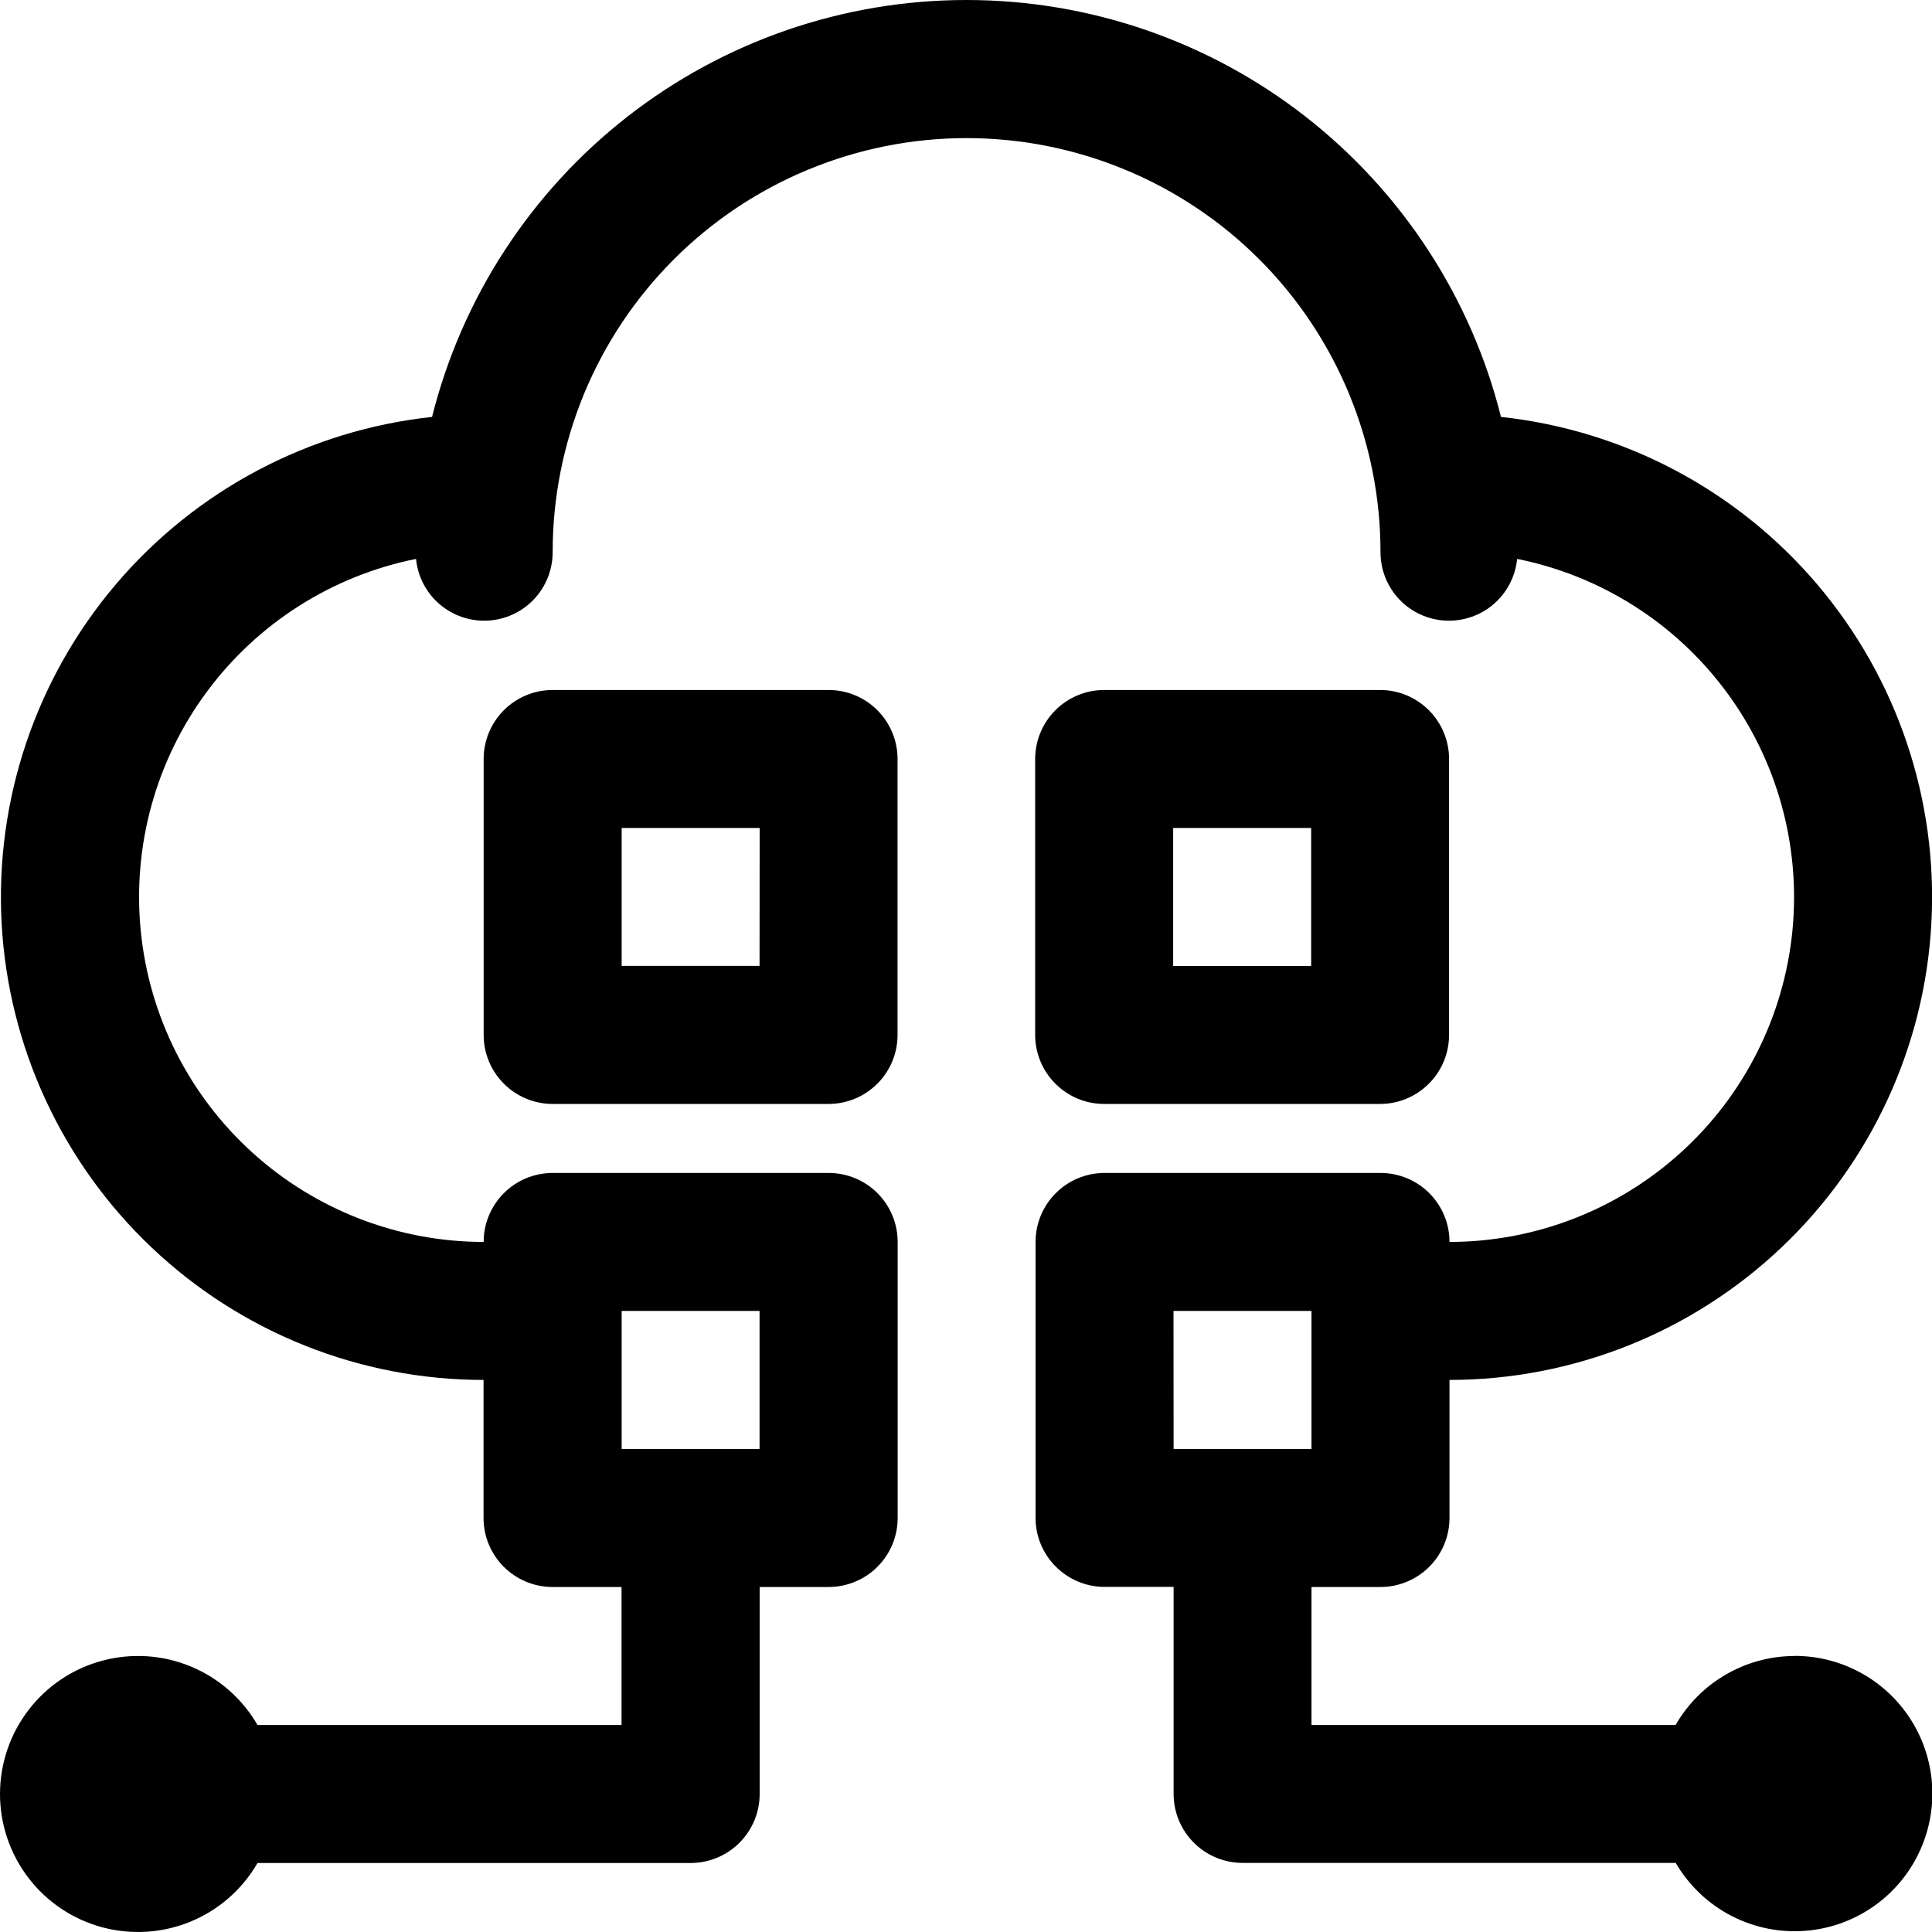
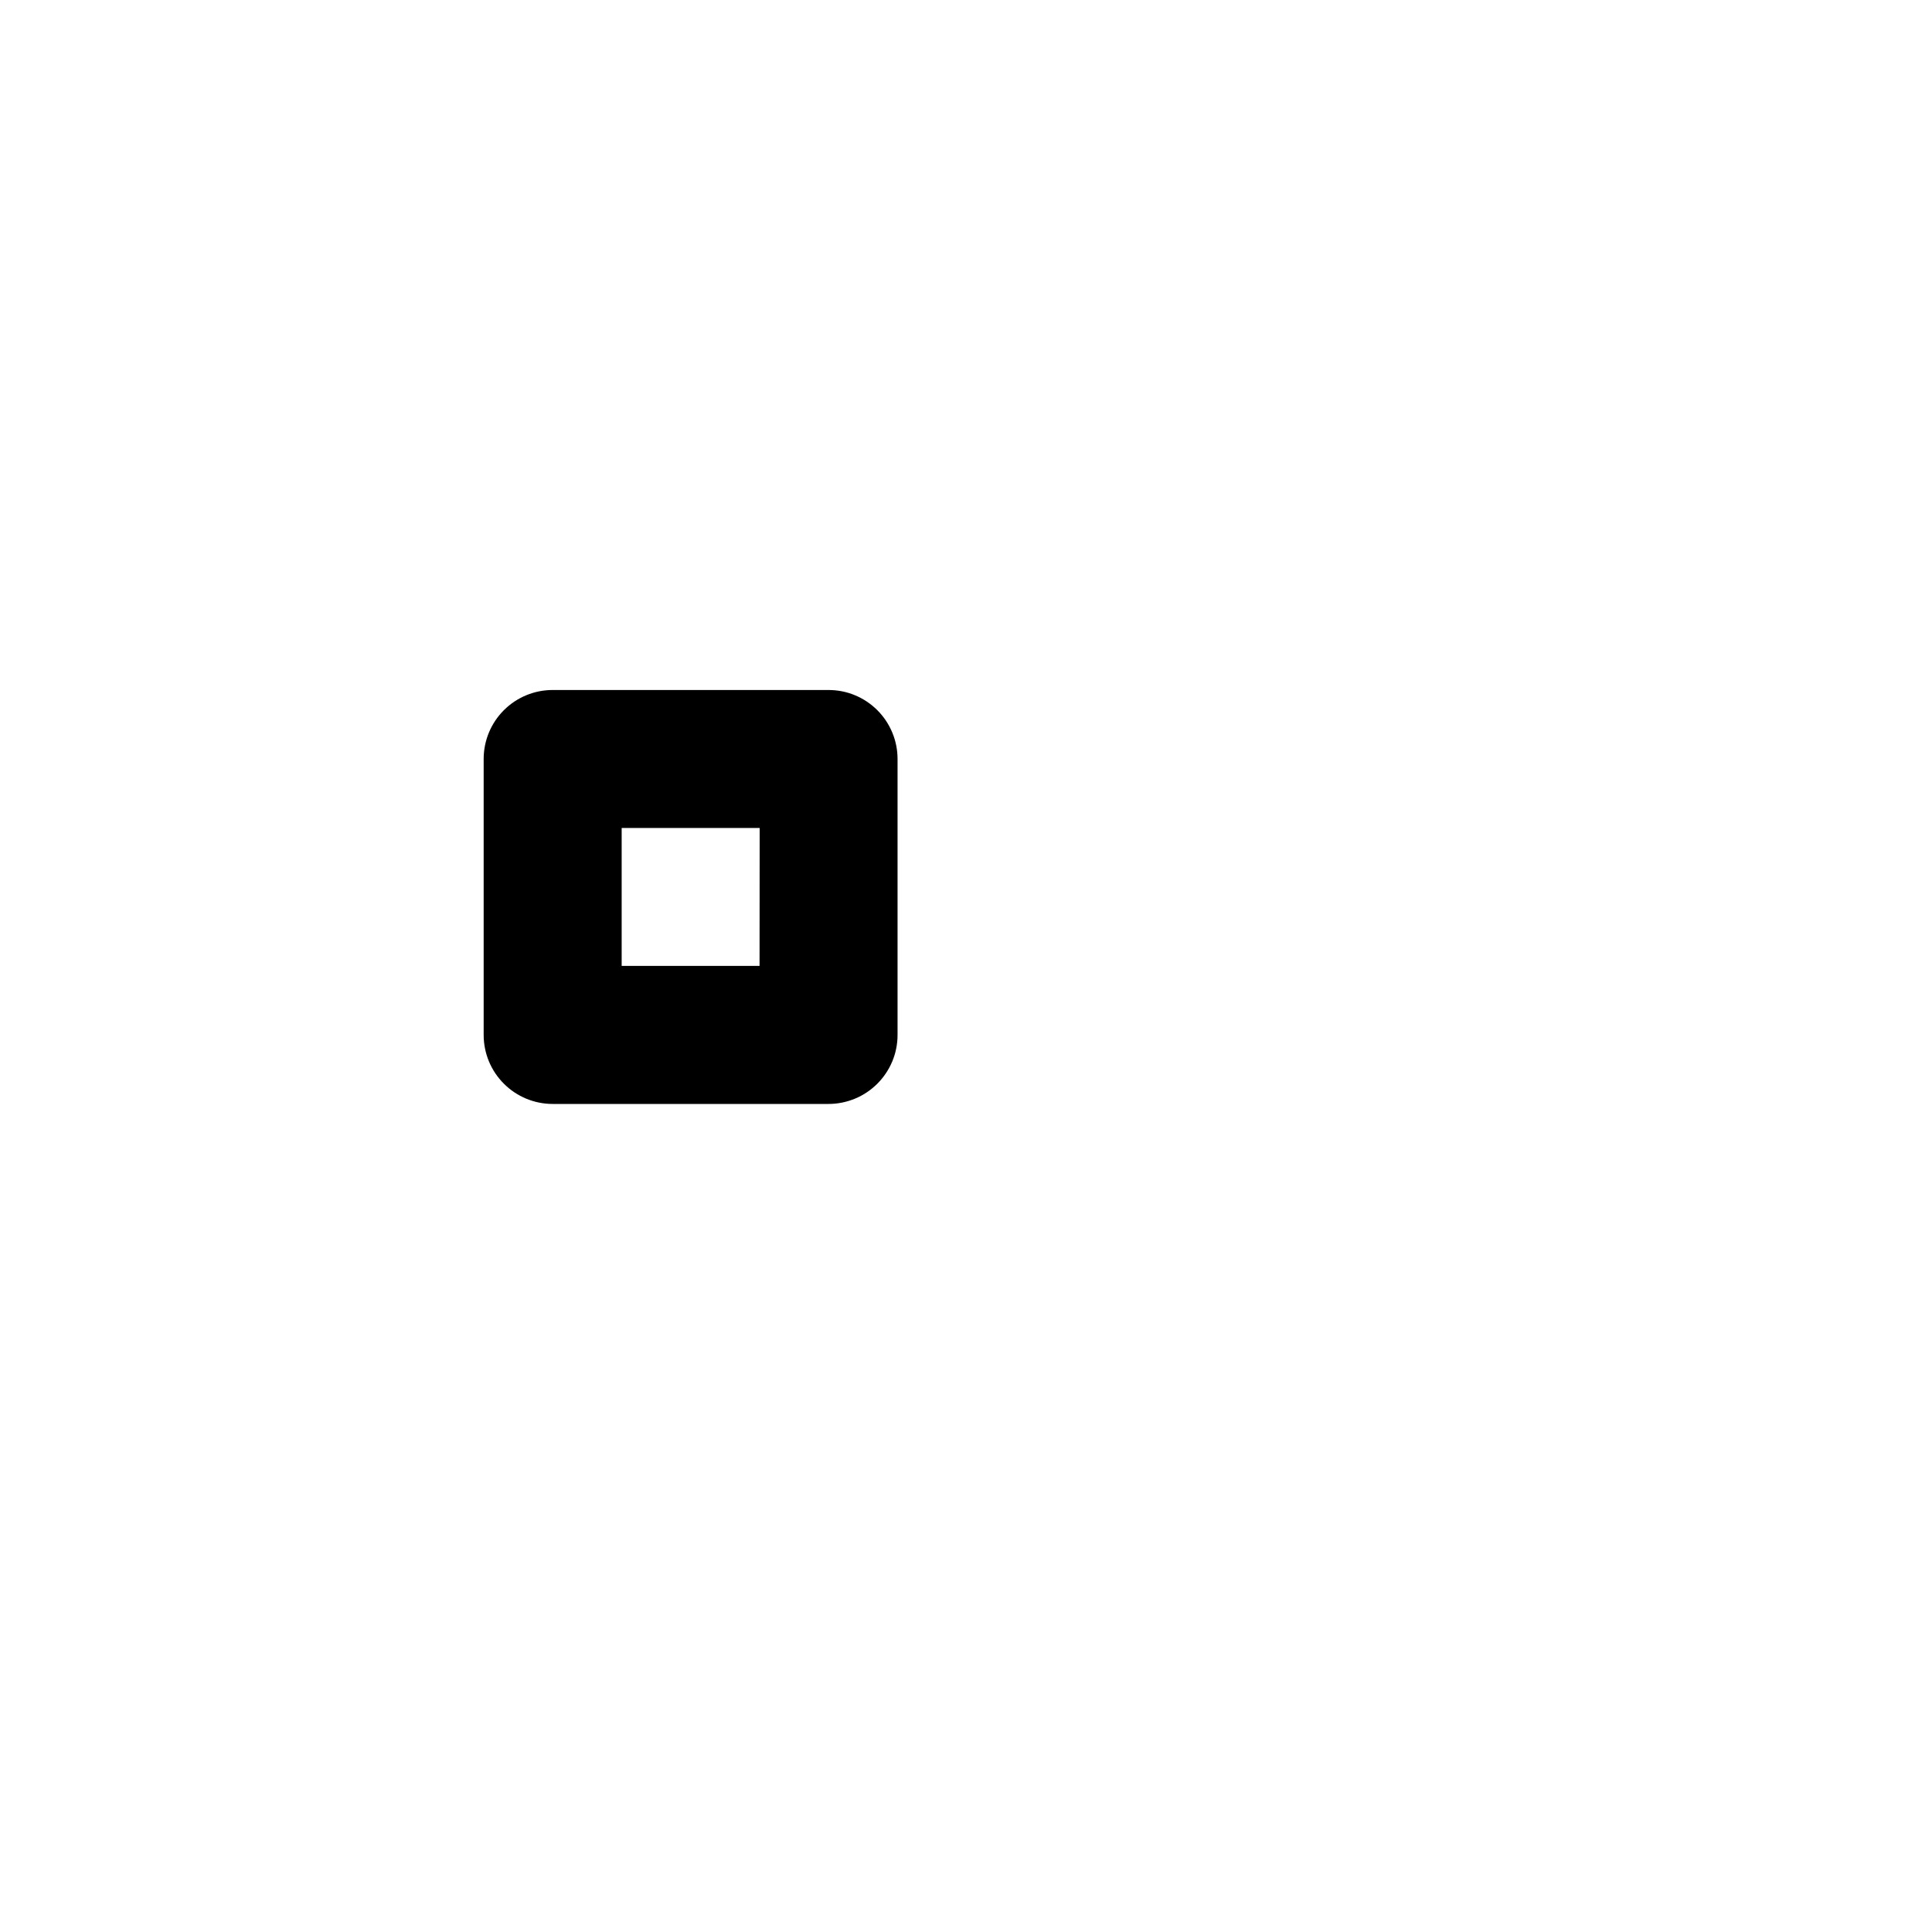
<svg xmlns="http://www.w3.org/2000/svg" width="35" height="35" viewBox="0 0 35 35" fill="none">
  <g clip-path="url(#clip0_2801_293)">
    <path d="M15.01 12.5H10.012C9.68 12.5 9.362 12.632 9.128 12.866C8.893 13.101 8.762 13.418 8.762 13.75V18.748C8.762 19.08 8.893 19.398 9.128 19.632C9.362 19.867 9.68 19.999 10.012 19.999H15.01C15.174 19.999 15.337 19.966 15.489 19.903C15.64 19.841 15.778 19.748 15.894 19.632C16.01 19.516 16.102 19.378 16.165 19.227C16.228 19.075 16.26 18.913 16.26 18.748V13.75C16.26 13.586 16.228 13.423 16.165 13.272C16.102 13.12 16.01 12.982 15.894 12.866C15.778 12.75 15.64 12.658 15.489 12.595C15.337 12.532 15.174 12.5 15.01 12.5ZM13.76 17.498H11.262V15H13.762L13.76 17.498Z" fill="black" />
-     <path d="M20.003 19.999H25.001C25.333 19.999 25.651 19.867 25.885 19.632C26.12 19.398 26.251 19.08 26.251 18.748V13.75C26.251 13.586 26.219 13.423 26.156 13.272C26.093 13.12 26.001 12.982 25.885 12.866C25.769 12.75 25.631 12.658 25.48 12.595C25.328 12.532 25.166 12.5 25.001 12.5H20.003C19.671 12.5 19.354 12.632 19.119 12.866C18.885 13.101 18.753 13.418 18.753 13.75V18.748C18.753 19.08 18.885 19.398 19.119 19.632C19.354 19.867 19.671 19.999 20.003 19.999ZM21.253 15H23.753V17.5H21.253V15Z" fill="black" />
-     <path d="M32.507 30C32.071 30.001 31.642 30.117 31.264 30.337C30.886 30.556 30.573 30.871 30.355 31.25H23.759V28.75H25.009C25.34 28.75 25.658 28.618 25.893 28.383C26.127 28.149 26.259 27.831 26.259 27.5V24.999C28.497 24.998 30.65 24.139 32.274 22.598C33.898 21.058 34.87 18.953 34.989 16.718C35.109 14.483 34.367 12.287 32.917 10.582C31.466 8.877 29.418 7.793 27.192 7.553C26.651 5.395 25.404 3.48 23.649 2.111C21.895 0.743 19.734 0 17.509 0C15.284 0 13.123 0.743 11.369 2.111C9.615 3.48 8.368 5.395 7.827 7.553C5.601 7.793 3.552 8.877 2.102 10.582C0.652 12.287 -0.09 14.483 0.029 16.718C0.149 18.953 1.121 21.058 2.745 22.598C4.369 24.139 6.521 24.998 8.76 24.999V27.5C8.76 27.831 8.891 28.149 9.126 28.383C9.36 28.618 9.678 28.75 10.01 28.75H11.26V31.25H4.665C4.39 30.773 3.965 30.401 3.457 30.19C2.948 29.979 2.385 29.942 1.853 30.085C1.321 30.227 0.852 30.541 0.517 30.978C0.182 31.415 0 31.95 0 32.5C0 33.05 0.182 33.585 0.517 34.022C0.852 34.459 1.321 34.772 1.853 34.915C2.385 35.057 2.948 35.02 3.457 34.81C3.965 34.599 4.39 34.227 4.665 33.75H12.512C12.843 33.75 13.161 33.618 13.396 33.384C13.63 33.149 13.762 32.831 13.762 32.5V28.75H15.012C15.176 28.75 15.339 28.717 15.49 28.654C15.642 28.592 15.78 28.5 15.896 28.383C16.012 28.267 16.104 28.13 16.167 27.978C16.23 27.826 16.262 27.664 16.262 27.5V22.499C16.262 22.335 16.23 22.172 16.167 22.021C16.104 21.869 16.012 21.731 15.896 21.615C15.78 21.499 15.642 21.407 15.49 21.344C15.339 21.282 15.176 21.249 15.012 21.249H10.012C9.848 21.249 9.685 21.282 9.533 21.344C9.382 21.407 9.244 21.499 9.128 21.615C9.012 21.731 8.92 21.869 8.857 22.021C8.794 22.172 8.762 22.335 8.762 22.499C7.212 22.498 5.718 21.92 4.571 20.879C3.423 19.839 2.703 18.408 2.55 16.866C2.397 15.324 2.823 13.78 3.745 12.535C4.666 11.289 6.018 10.43 7.537 10.125C7.568 10.442 7.72 10.736 7.961 10.944C8.203 11.152 8.515 11.259 8.834 11.243C9.152 11.227 9.452 11.089 9.672 10.858C9.891 10.626 10.013 10.319 10.012 10C10.012 9.016 10.206 8.041 10.582 7.131C10.959 6.221 11.512 5.394 12.208 4.698C12.904 4.002 13.731 3.449 14.641 3.073C15.55 2.696 16.526 2.502 17.51 2.502C18.495 2.502 19.47 2.696 20.38 3.073C21.29 3.449 22.116 4.002 22.813 4.698C23.509 5.394 24.061 6.221 24.438 7.131C24.815 8.041 25.009 9.016 25.009 10C25.008 10.319 25.129 10.626 25.349 10.858C25.568 11.089 25.868 11.227 26.187 11.243C26.505 11.259 26.818 11.152 27.059 10.944C27.301 10.736 27.453 10.442 27.484 10.125C29.003 10.43 30.355 11.289 31.276 12.535C32.197 13.78 32.623 15.324 32.471 16.866C32.318 18.408 31.598 19.839 30.45 20.879C29.302 21.92 27.808 22.498 26.259 22.499C26.259 22.335 26.227 22.172 26.164 22.021C26.101 21.869 26.009 21.731 25.893 21.615C25.777 21.499 25.639 21.407 25.487 21.344C25.335 21.282 25.173 21.249 25.009 21.249H20.01C19.846 21.249 19.684 21.282 19.532 21.344C19.38 21.407 19.243 21.499 19.127 21.615C19.01 21.731 18.918 21.869 18.855 22.021C18.793 22.172 18.76 22.335 18.76 22.499V27.498C18.76 27.829 18.892 28.147 19.127 28.381C19.361 28.616 19.679 28.748 20.01 28.748H21.261V32.498C21.261 32.662 21.293 32.825 21.356 32.976C21.419 33.128 21.511 33.266 21.627 33.382C21.743 33.498 21.881 33.59 22.032 33.653C22.184 33.716 22.346 33.748 22.511 33.748H30.357C30.578 34.126 30.893 34.439 31.273 34.657C31.653 34.874 32.083 34.988 32.52 34.986C32.958 34.985 33.388 34.868 33.766 34.648C34.144 34.429 34.458 34.113 34.675 33.734C34.893 33.354 35.007 32.924 35.007 32.486C35.005 32.049 34.889 31.619 34.67 31.241C34.45 30.862 34.135 30.548 33.756 30.33C33.377 30.112 32.947 29.997 32.509 29.998L32.507 30ZM13.76 23.749V26.249H11.262V23.749H13.76ZM21.259 23.749H23.759V26.249H21.261L21.259 23.749Z" fill="black" />
  </g>
  <defs>
    <clipPath id="clip0_2801_293">
      <rect width="35" height="35" fill="white" />
    </clipPath>
  </defs>
</svg>